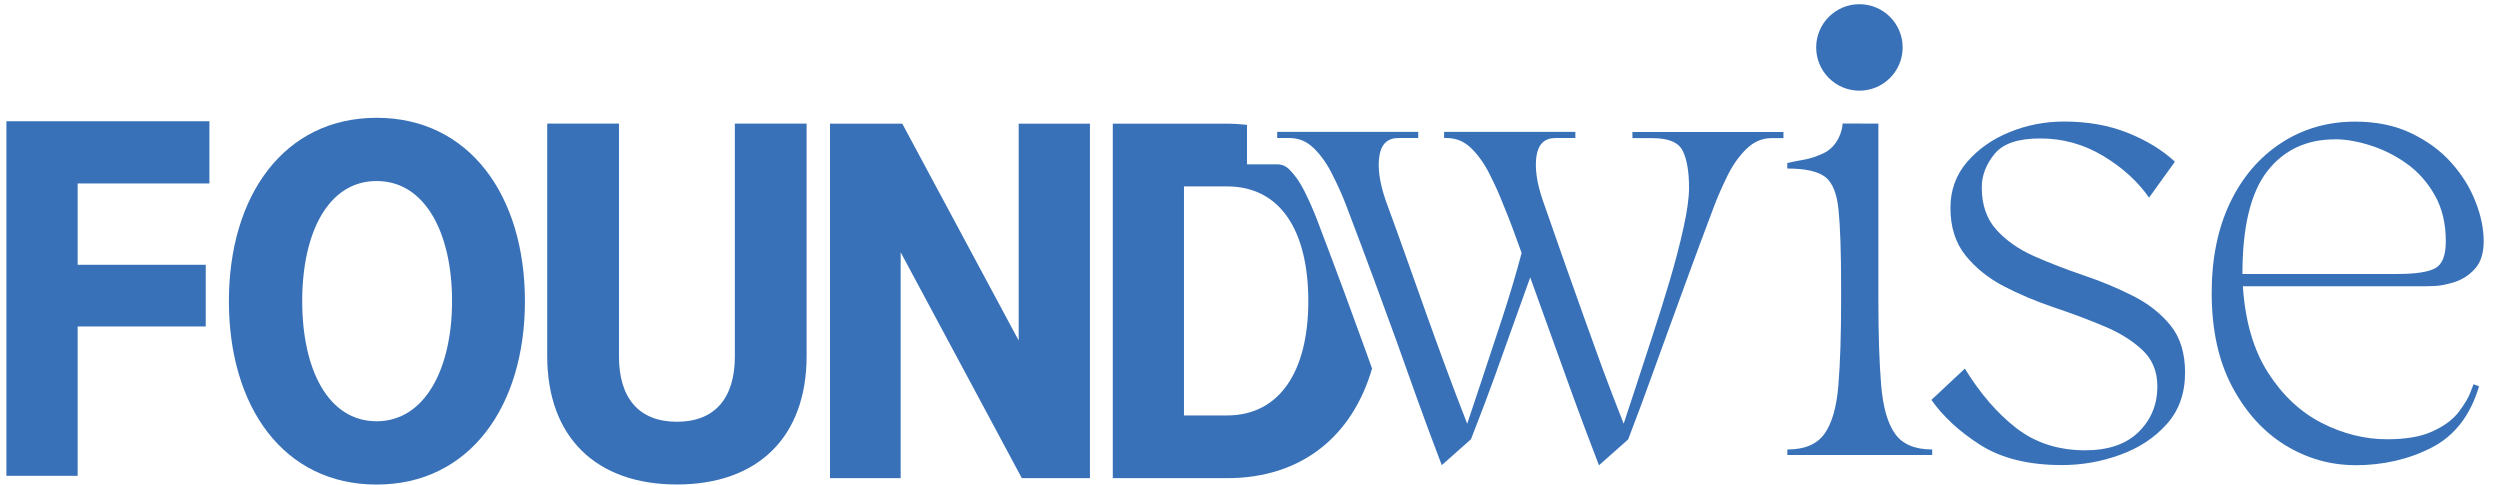
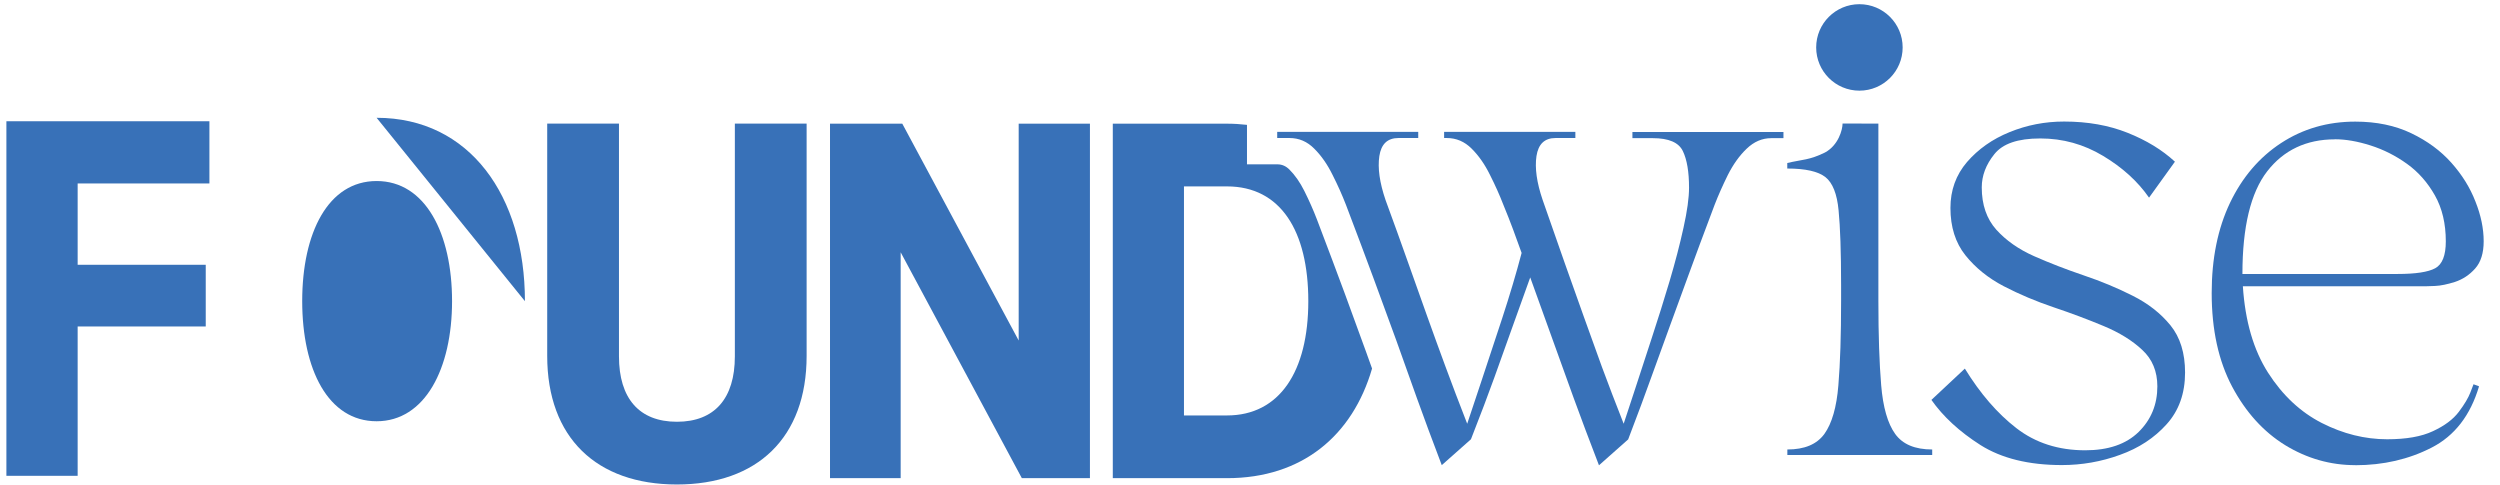
<svg xmlns="http://www.w3.org/2000/svg" id="Layer_1" data-name="Layer 1" viewBox="51 99 340 66">
  <defs>
    <style>
      .cls-1 {
        fill: #3871b8;
      }
    </style>
  </defs>
  <g>
    <path class="cls-1" d="M51.87,163.7v-48.21h27.61v8.46h-17.92v11.06h17.42v8.39h-17.42v20.31h-9.69Z" />
-     <path class="cls-1" d="M102.22,115.02c12.65,0,20.17,10.63,20.17,24.94s-7.52,24.94-20.17,24.94-20.09-10.55-20.09-24.94,7.52-24.94,20.09-24.94ZM102.22,123.62c-6.58,0-10.12,7.01-10.12,16.33s3.54,16.34,10.12,16.34,10.26-7.16,10.26-16.34-3.61-16.33-10.26-16.33Z" />
+     <path class="cls-1" d="M102.22,115.02c12.65,0,20.17,10.63,20.17,24.94ZM102.22,123.62c-6.58,0-10.12,7.01-10.12,16.33s3.54,16.34,10.12,16.34,10.26-7.16,10.26-16.34-3.61-16.33-10.26-16.33Z" />
    <path class="cls-1" d="M125.42,115.81h9.76v31.66c0,5.71,2.75,8.89,7.88,8.89s7.88-3.18,7.88-8.89v-31.66h9.76v31.59c0,11.13-6.72,17.49-17.64,17.49s-17.64-6.36-17.64-17.49v-31.59Z" />
    <path class="cls-1" d="M189.97,164.03l-16.48-30.72v30.72h-9.61v-48.21h9.83l15.83,29.49v-29.49h9.69v48.21h-9.25Z" />
    <g>
      <path class="cls-1" d="M236.92,147.22l-3-8.22c-1.08-2.91-2.35-6.31-3.83-10.19-.47-1.22-1.03-2.5-1.7-3.84-.59-1.18-1.27-2.15-2.03-2.91-.47-.47-1.01-.71-1.62-.71h-4.15v-5.37c-.88-.1-1.78-.16-2.71-.16h-15.54v48.21h15.54c10.24,0,17.08-5.82,19.72-14.91l-.68-1.89ZM217.87,155.5h-5.85v-31.15h5.85c7.3,0,11.06,6.07,11.06,15.61s-3.9,15.54-11.06,15.54Z" />
-       <path class="cls-1" d="M238.53,136.71c-.89-2.52-1.93-5.39-3.11-8.63-.49-1.43-.8-2.75-.95-3.99-.79-1.15-1.69-2.2-2.68-3.14.37.56.72,1.15,1.03,1.79.75,1.5,1.38,2.93,1.9,4.3,1.48,3.89,2.77,7.31,3.85,10.26l.17.46c0-.16,0-.32-.02-.47l-.2-.57Z" />
    </g>
  </g>
  <g id="_6eee4be80e" data-name="6eee4be80e">
    <path class="cls-1" d="M224.73,116.93h19.15v.84h-2.69c-1.49,0-2.35.82-2.6,2.46-.24,1.63.04,3.61.84,5.96,1.17,3.2,2.21,6.07,3.1,8.6.9,2.53,1.75,4.92,2.55,7.17.81,2.26,1.64,4.56,2.51,6.91.86,2.34,1.85,4.93,2.95,7.76.44-1.29,1.09-3.23,1.94-5.82.86-2.6,1.81-5.45,2.83-8.56,1.02-3.12,1.9-6.07,2.63-8.85-.37-1.04-.76-2.1-1.16-3.19-.4-1.08-.85-2.21-1.33-3.38-.5-1.29-1.1-2.64-1.82-4.06-.7-1.42-1.53-2.61-2.49-3.56-.96-.96-2.09-1.44-3.38-1.44h-.36v-.84h17.85v.84h-2.69c-1.49,0-2.35.82-2.6,2.46-.24,1.63.04,3.61.84,5.96,1.11,3.2,2.12,6.07,3.01,8.6.9,2.53,1.75,4.92,2.55,7.17.81,2.26,1.64,4.56,2.49,6.91.86,2.34,1.86,4.93,2.97,7.76.36-1.11.89-2.71,1.57-4.77.68-2.06,1.43-4.37,2.26-6.92.84-2.56,1.65-5.13,2.42-7.72.77-2.6,1.4-5.02,1.89-7.26.5-2.25.75-4.06.75-5.43,0-2.16-.28-3.82-.84-4.98-.56-1.17-1.92-1.76-4.08-1.76h-2.78v-.84h20.54v.84h-1.66c-1.24,0-2.35.48-3.35,1.44-.99.95-1.83,2.14-2.55,3.56-.7,1.42-1.3,2.77-1.8,4.06-1.47,3.89-2.67,7.12-3.6,9.68-.93,2.55-1.78,4.88-2.55,6.98-.77,2.1-1.58,4.33-2.42,6.67-.83,2.34-1.9,5.2-3.19,8.58l-3.97,3.52c-1.31-3.39-2.45-6.44-3.44-9.15-.99-2.71-1.94-5.37-2.87-7.96-.93-2.6-1.94-5.41-3.04-8.44-.93,2.6-1.76,4.93-2.51,6.99-.74,2.06-1.52,4.25-2.35,6.57-.83,2.31-1.9,5.13-3.2,8.45l-3.97,3.52c-1.29-3.39-2.42-6.43-3.38-9.11-.95-2.68-1.89-5.3-2.81-7.87-.93-2.56-1.93-5.3-3.01-8.22-1.08-2.93-2.36-6.34-3.84-10.23-.5-1.29-1.1-2.64-1.82-4.06-.7-1.42-1.53-2.61-2.49-3.56-.95-.96-2.07-1.44-3.36-1.44h-1.67v-.84Z" />
    <path class="cls-1" d="M306.46,115.81v24.15c0,4.63.13,8.44.38,11.43.25,2.99.88,5.2,1.9,6.62,1.02,1.42,2.7,2.12,5.04,2.12v.75h-19.7v-.75c2.34,0,4.01-.7,5.04-2.12,1.02-1.42,1.66-3.63,1.9-6.62.25-2.99.37-6.8.37-11.43v-2.21c0-4.51-.12-7.88-.34-10.13-.21-2.25-.81-3.76-1.8-4.54-.99-.77-2.71-1.16-5.18-1.16v-.75c2.1-.5,2.97-.37,5.13-1.43,1.83-.99,2.39-3.11,2.39-3.94" />
    <path class="cls-1" d="M313.68,153.38l4.54-4.25c2.09,3.4,4.42,6.1,7.01,8.1,2.6,2.01,5.72,3.01,9.36,3.01,3.14,0,5.56-.83,7.26-2.49,1.7-1.67,2.55-3.74,2.55-6.21,0-2.04-.69-3.69-2.05-4.95-1.35-1.27-3.1-2.35-5.23-3.24-2.13-.89-4.39-1.74-6.8-2.55-2.4-.81-4.66-1.76-6.8-2.87-2.13-1.11-3.87-2.52-5.23-4.22-1.35-1.7-2.03-3.84-2.03-6.43,0-2.41.75-4.49,2.26-6.25,1.52-1.75,3.44-3.11,5.78-4.06,2.35-.96,4.82-1.44,7.42-1.44,3.2,0,6.08.51,8.63,1.53,2.56,1.02,4.71,2.33,6.44,3.93l-3.52,4.89c-1.54-2.22-3.63-4.11-6.25-5.68-2.63-1.58-5.47-2.37-8.54-2.37s-5.11.71-6.25,2.14c-1.14,1.42-1.71,2.92-1.71,4.52,0,2.35.66,4.27,1.98,5.75,1.33,1.47,3.04,2.67,5.14,3.6s4.33,1.79,6.71,2.6c2.37.8,4.6,1.72,6.69,2.78,2.1,1.05,3.81,2.39,5.14,4.02,1.33,1.64,1.99,3.78,1.99,6.43,0,2.84-.84,5.18-2.51,7.03-1.66,1.85-3.77,3.24-6.34,4.16-2.55.93-5.19,1.39-7.9,1.39-4.51,0-8.2-.91-11.07-2.72-2.86-1.82-5.09-3.88-6.69-6.16Z" />
    <path class="cls-1" d="M371.32,162.26c-3.4,0-6.58-.91-9.54-2.72-2.95-1.82-5.36-4.48-7.21-7.96-1.85-3.49-2.78-7.73-2.78-12.73,0-4.69.83-8.77,2.49-12.26,1.67-3.49,3.99-6.2,6.94-8.13,2.96-1.94,6.33-2.92,10.09-2.92,2.89,0,5.43.53,7.62,1.58,2.19,1.05,4.01,2.39,5.46,4.02,1.45,1.63,2.54,3.38,3.27,5.27.75,1.88,1.12,3.68,1.12,5.41,0,1.6-.39,2.84-1.16,3.7-.77.87-1.69,1.47-2.74,1.82-1.05.33-1.95.52-2.72.55-.77.03-1.16.04-1.16.04h-24.97c.31,4.75,1.45,8.66,3.42,11.75,1.98,3.09,4.42,5.37,7.32,6.85,2.89,1.47,5.86,2.21,8.88,2.21,2.59,0,4.66-.36,6.23-1.1,1.58-.73,2.75-1.61,3.52-2.63.77-1.02,1.29-1.9,1.57-2.63l.43-1.12.75.28c-1.17,3.95-3.32,6.73-6.44,8.33-3.11,1.6-6.58,2.4-10.39,2.4ZM368.55,117.95c-3.89,0-6.97,1.46-9.22,4.36-2.24,2.9-3.36,7.55-3.36,13.95h21.09c2.47,0,4.17-.26,5.13-.78.96-.52,1.44-1.74,1.44-3.65,0-2.41-.49-4.49-1.48-6.25-.99-1.75-2.25-3.19-3.79-4.29-1.54-1.11-3.2-1.95-4.97-2.51-1.76-.56-3.37-.84-4.84-.84Z" />
  </g>
  <circle class="cls-1" cx="303.88" cy="105.45" r="5.88" />
</svg>